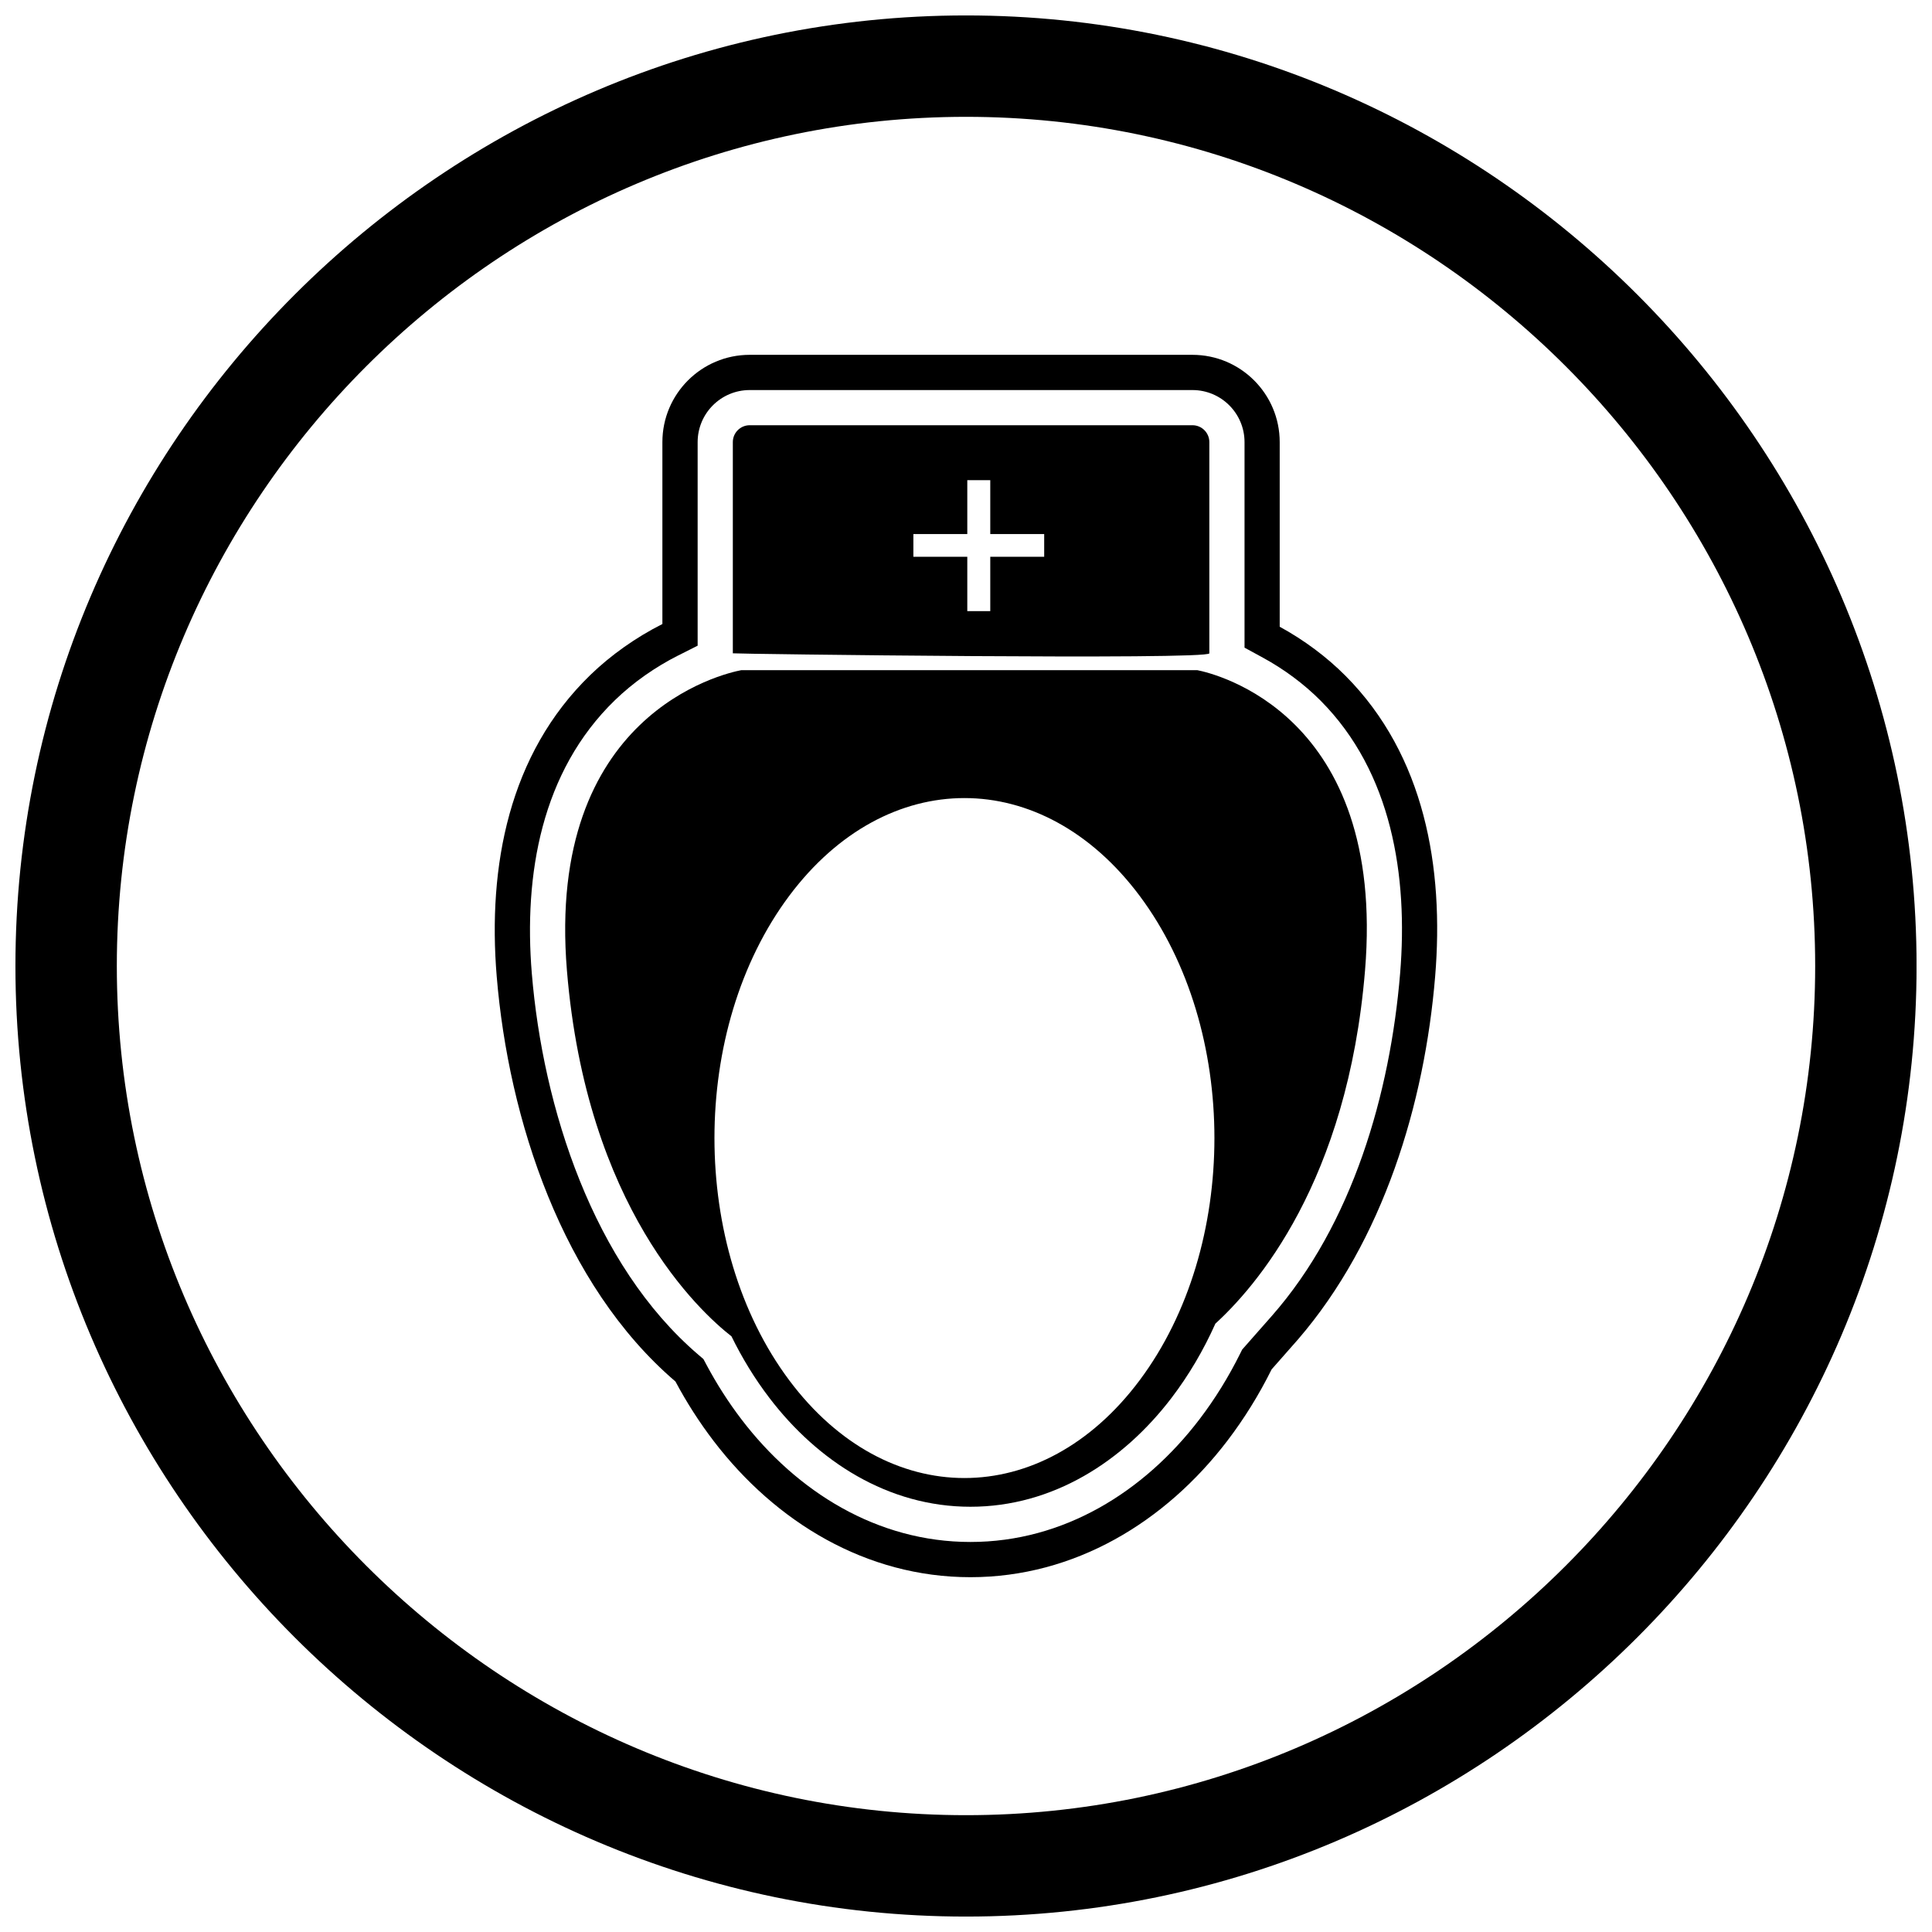
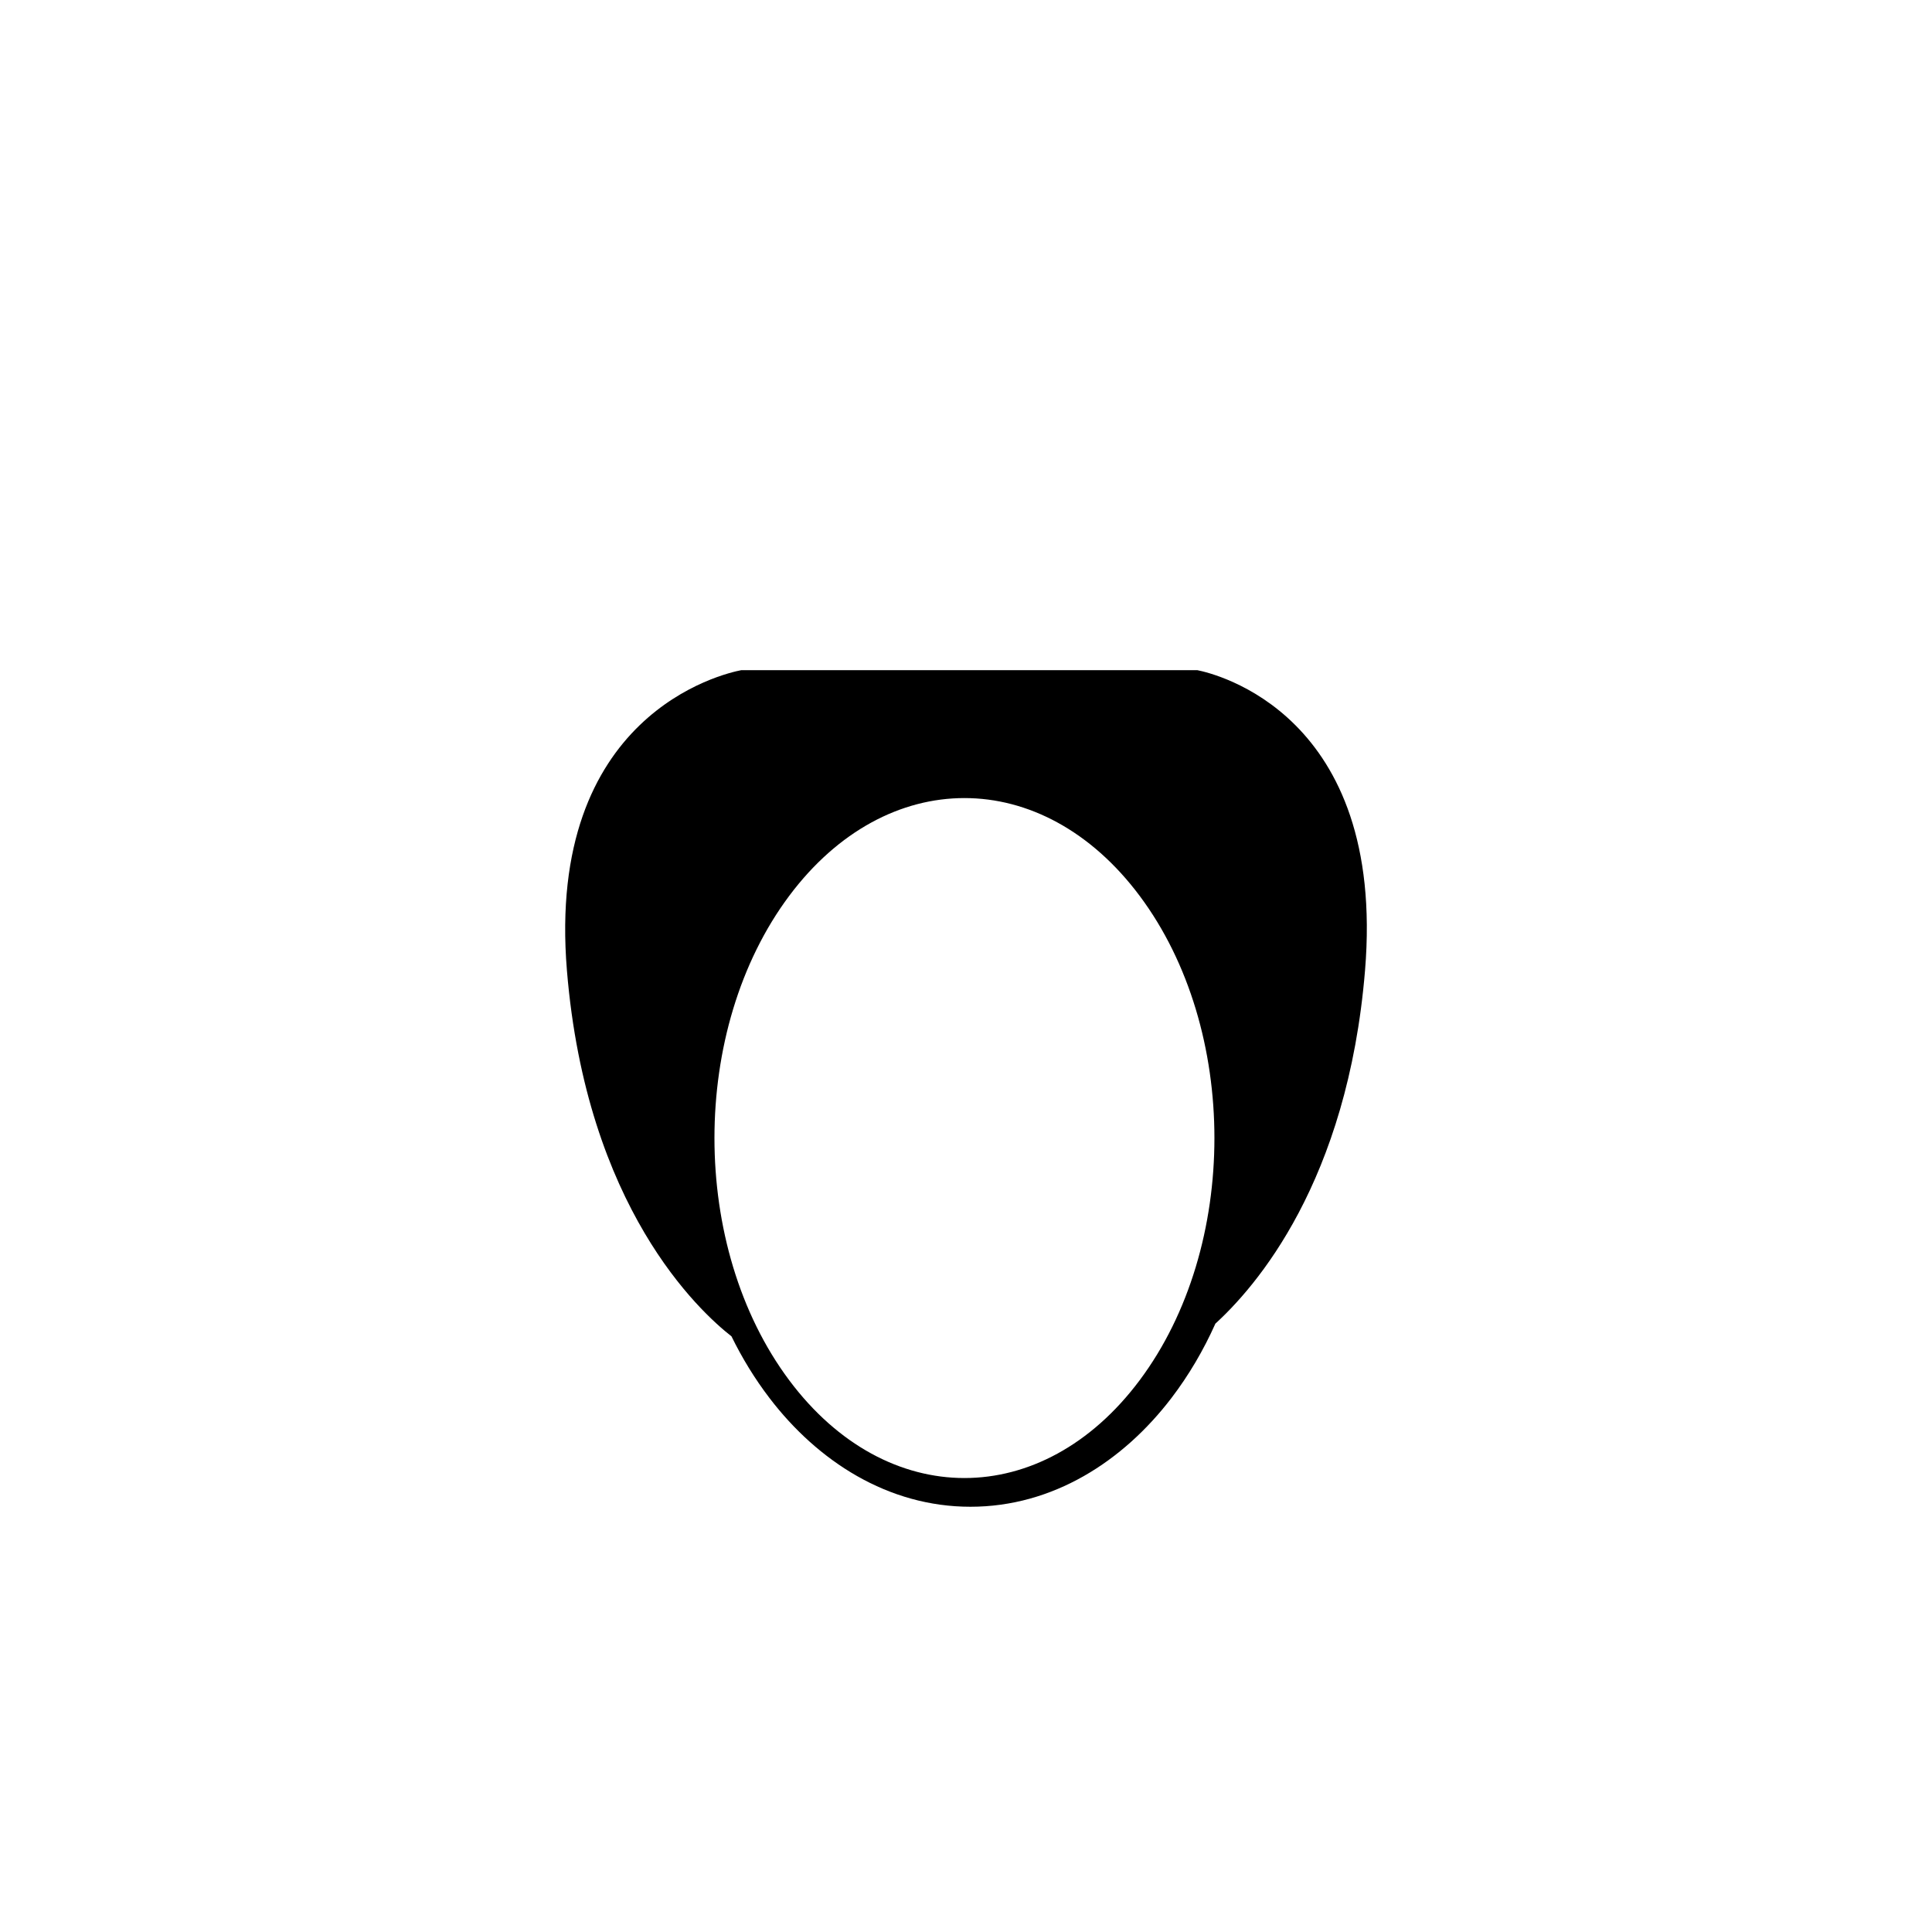
<svg xmlns="http://www.w3.org/2000/svg" width="800px" height="800px" version="1.1" viewBox="144 144 512 512">
  <defs>
    <clipPath id="a">
      <path d="m148.09 148.09h503.81v503.81h-503.81z" />
    </clipPath>
  </defs>
  <g clip-path="url(#a)">
-     <path d="m400 148.09c138.55 0 251.91 113.36 251.91 251.91 0 138.55-113.36 251.91-251.91 251.91-138.55 0-251.91-113.36-251.91-251.91 0-138.55 113.36-251.91 251.91-251.91zm0 26.871c123.77 0 225.04 101.27 225.04 225.04s-101.27 225.04-225.04 225.04-225.04-101.27-225.04-225.04 101.27-225.04 225.04-225.04z" fill-rule="evenodd" />
-   </g>
-   <path d="m319.54 309.37v-48.203c0-12.77 10.363-23.133 23.133-23.133h117.33c12.77 0 23.133 10.363 23.133 23.133v48.926c6.5 3.539 12.508 8.051 17.418 12.984 21.035 21.117 26.148 50.934 23.781 79.641-2.781 33.742-13.746 70.027-36.355 96.25l-6.988 7.934c-3.309 6.664-7.223 13.016-11.742 18.934-16.453 21.543-40.465 36.137-68.078 36.137s-51.625-14.59-68.078-36.133c-3.785-4.957-7.148-10.223-10.086-15.723-29.984-25.652-44.25-69.52-47.375-107.4-2.398-29.082 3.164-58.891 24.852-79.875 5.367-5.191 11.965-9.891 19.055-13.469zm4.203 8.328c-6.07 3.062-11.883 7.117-16.77 11.848-19.539 18.906-24.191 46.309-22.039 72.406 2.934 35.562 16.246 77.211 44.141 101.07l1.336 1.141 0.828 1.551c2.699 5.055 5.793 9.898 9.273 14.457 14.68 19.223 36.004 32.469 60.664 32.469 24.66 0 45.984-13.246 60.664-32.469 4.156-5.441 7.754-11.293 10.801-17.422l0.547-1.098 7.801-8.852c21.453-24.348 31.434-59.047 34.059-90.848 2.121-25.727-2.164-53.289-21.094-72.289-4.457-4.473-9.73-8.355-15.273-11.375l-4.867-2.652v-54.465c0-7.617-6.184-13.801-13.801-13.801h-117.33c-7.617 0-13.801 6.184-13.801 13.801v53.945l-5.125 2.586z" fill-rule="evenodd" />
+     </g>
  <path d="m294.24 401.18c5.18 62.832 35.125 90.363 43.695 97.027l-0.09-0.07c2.824 5.762 6.18 11.254 10.086 16.367 12.789 16.746 31.395 28.801 53.25 28.801 21.855 0 40.461-12.055 53.25-28.801 4.656-6.098 8.527-12.734 11.656-19.719-0.18 0.164-0.355 0.32-0.527 0.477 11.305-10.148 35.574-38.105 40.188-94.086 5.606-67.973-39.863-78.668-44.461-79.578h-120.82c-4.754 0.906-51.832 11.617-46.227 79.578zm167.77 97.059c0.133-0.102 0.27-0.211 0.41-0.324-0.141 0.113-0.281 0.219-0.41 0.324zm0.91-0.723c0.133-0.109 0.27-0.219 0.406-0.332-0.141 0.113-0.277 0.227-0.406 0.332zm0.438-0.359c0.152-0.129 0.312-0.258 0.473-0.395-0.164 0.137-0.32 0.27-0.473 0.395zm0.496-0.414c0.164-0.137 0.332-0.281 0.504-0.43-0.172 0.148-0.34 0.293-0.504 0.43zm0.527-0.449c0.352-0.305 0.723-0.625 1.105-0.969-0.383 0.344-0.754 0.668-1.105 0.969zm-1.516 1.266c-0.152 0.121-0.297 0.238-0.438 0.352m-109.27-116.51c25.82-34.539 67.039-34.539 92.859 0 26.426 35.348 26.426 93.039 0 128.39-25.82 34.539-67.039 34.539-92.859 0-26.426-35.348-26.426-93.039 0-128.39z" />
-   <path d="m460.01 256.69h-117.33c-2.469 0-4.473 2.004-4.473 4.473v55.973c0 0.152 126.28 1.809 126.28 0v-55.973c0-2.469-2.004-4.473-4.473-4.473zm-39.289 28.844v6.016h-14.289v14.402h-6.09v-14.402h-14.289v-6.016h14.289v-14.289h6.09v14.289z" fill-rule="evenodd" />
</svg>